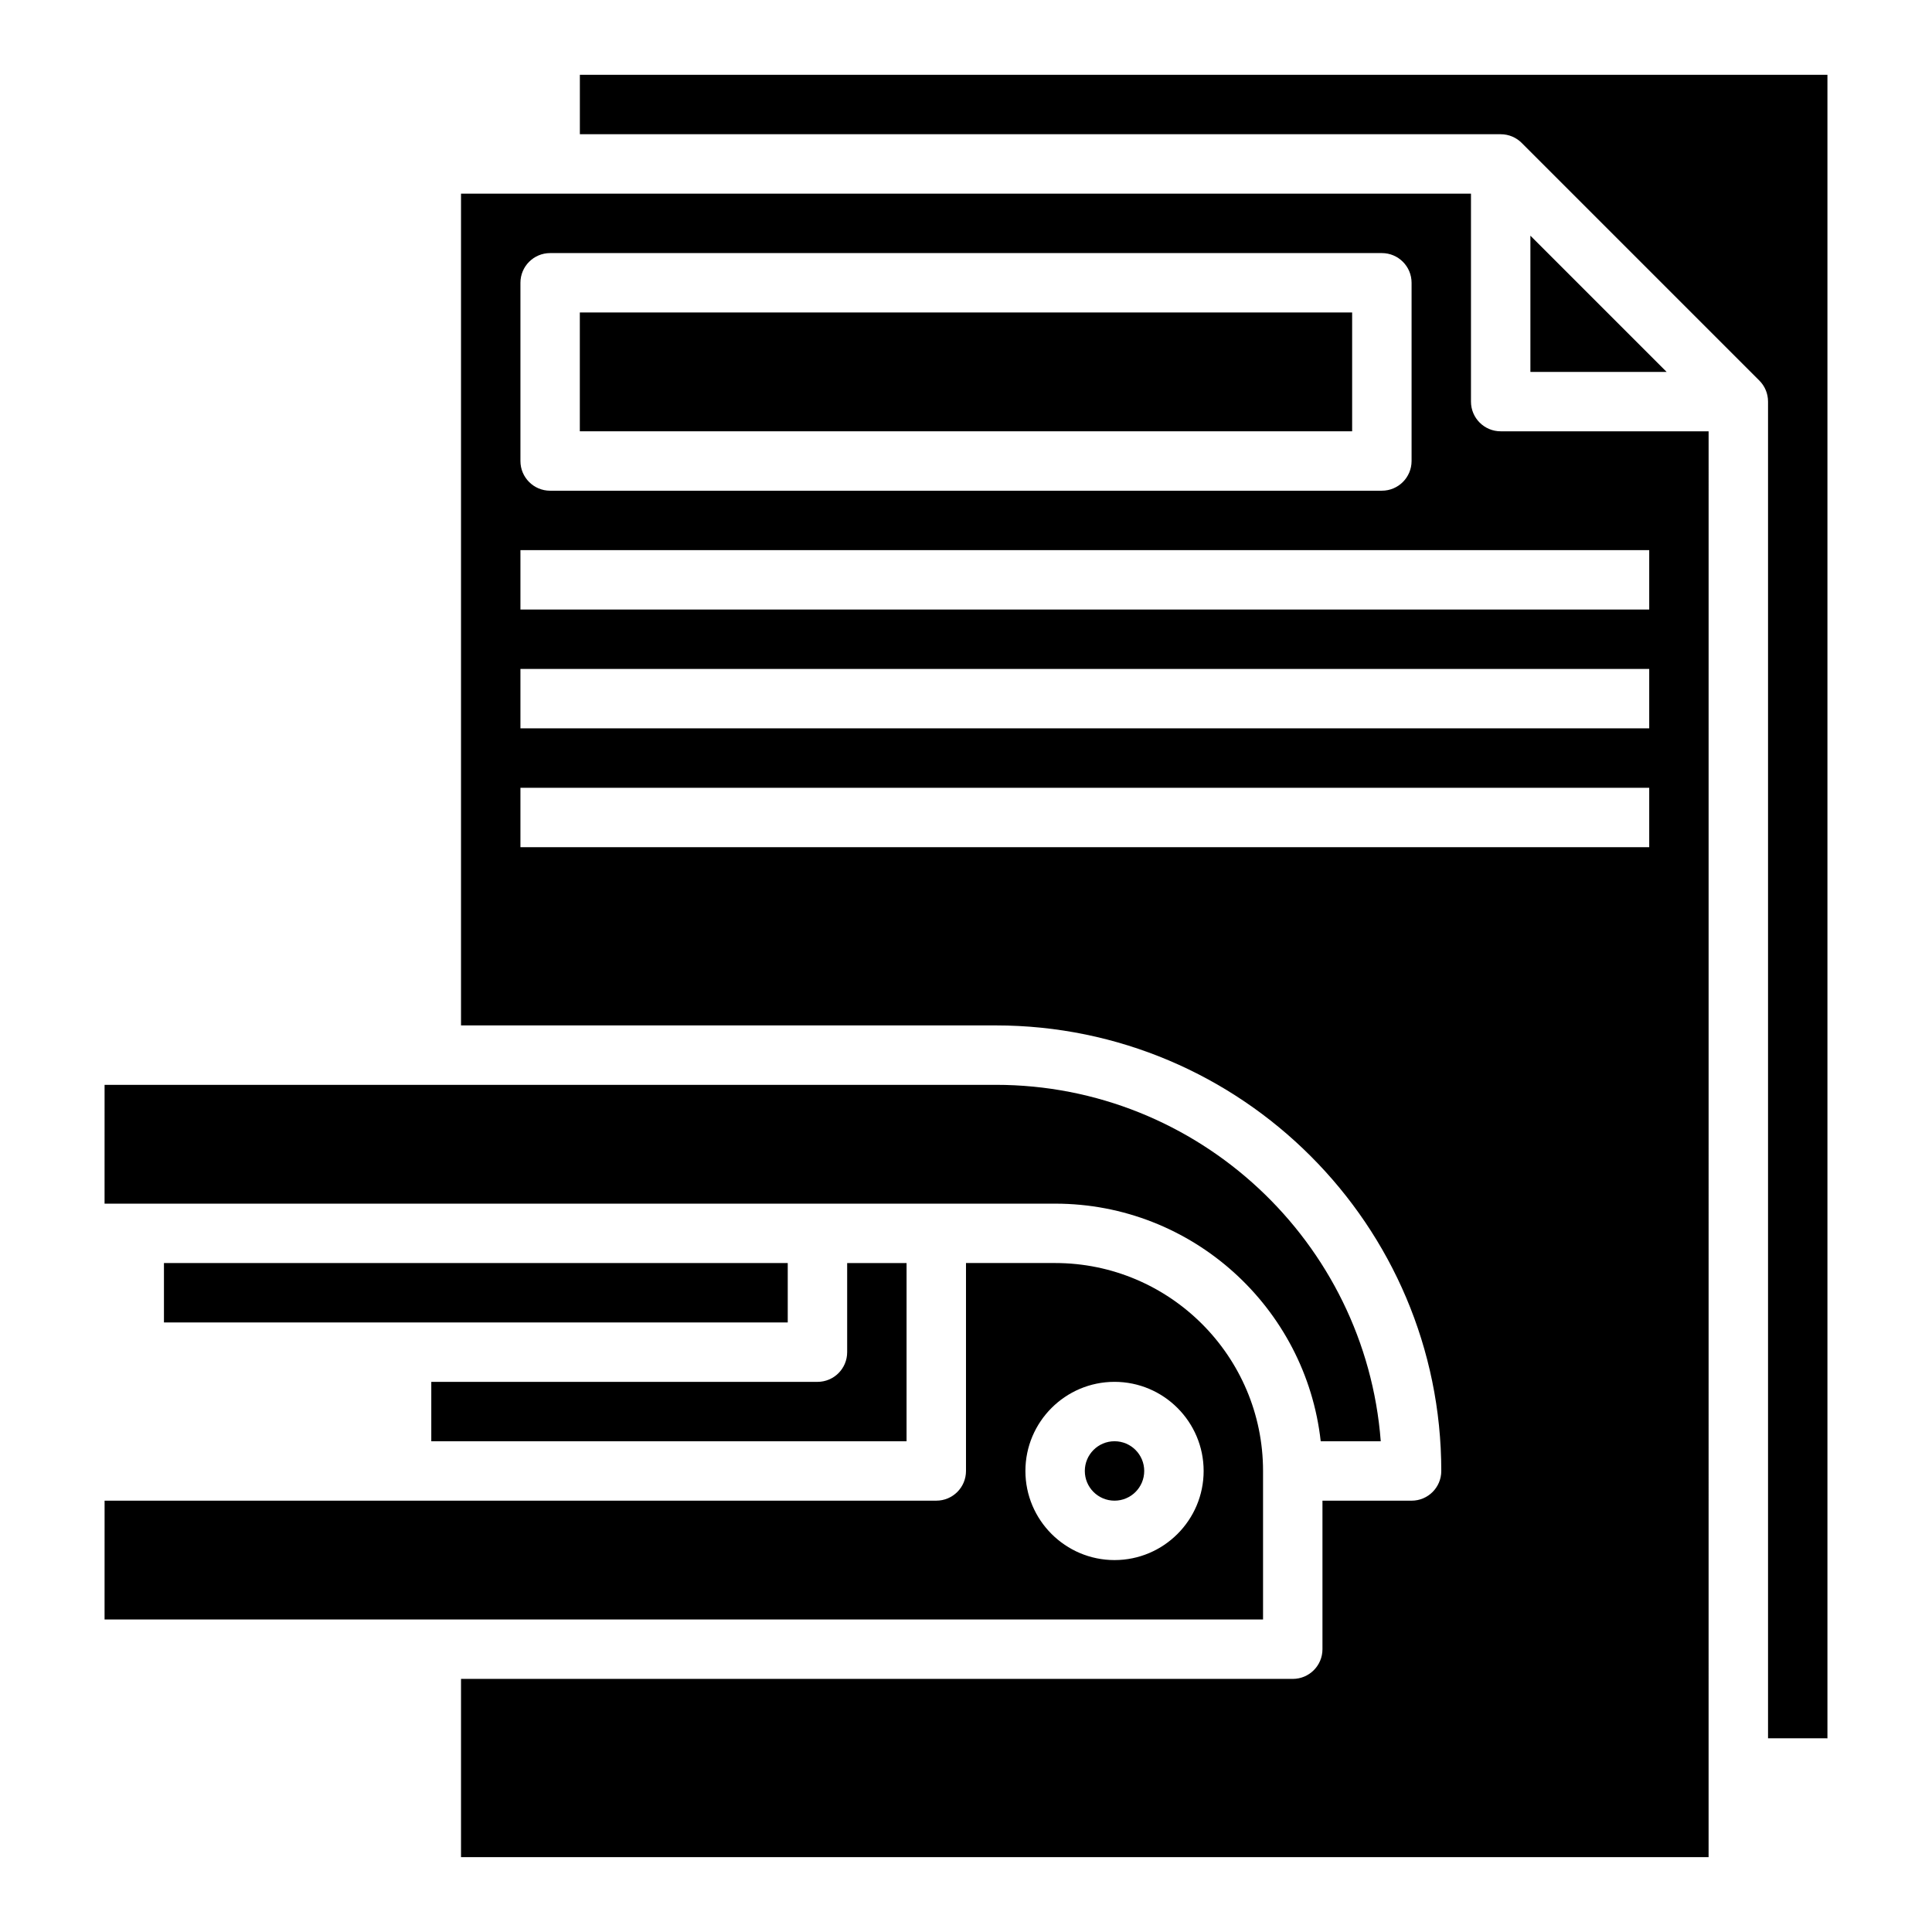
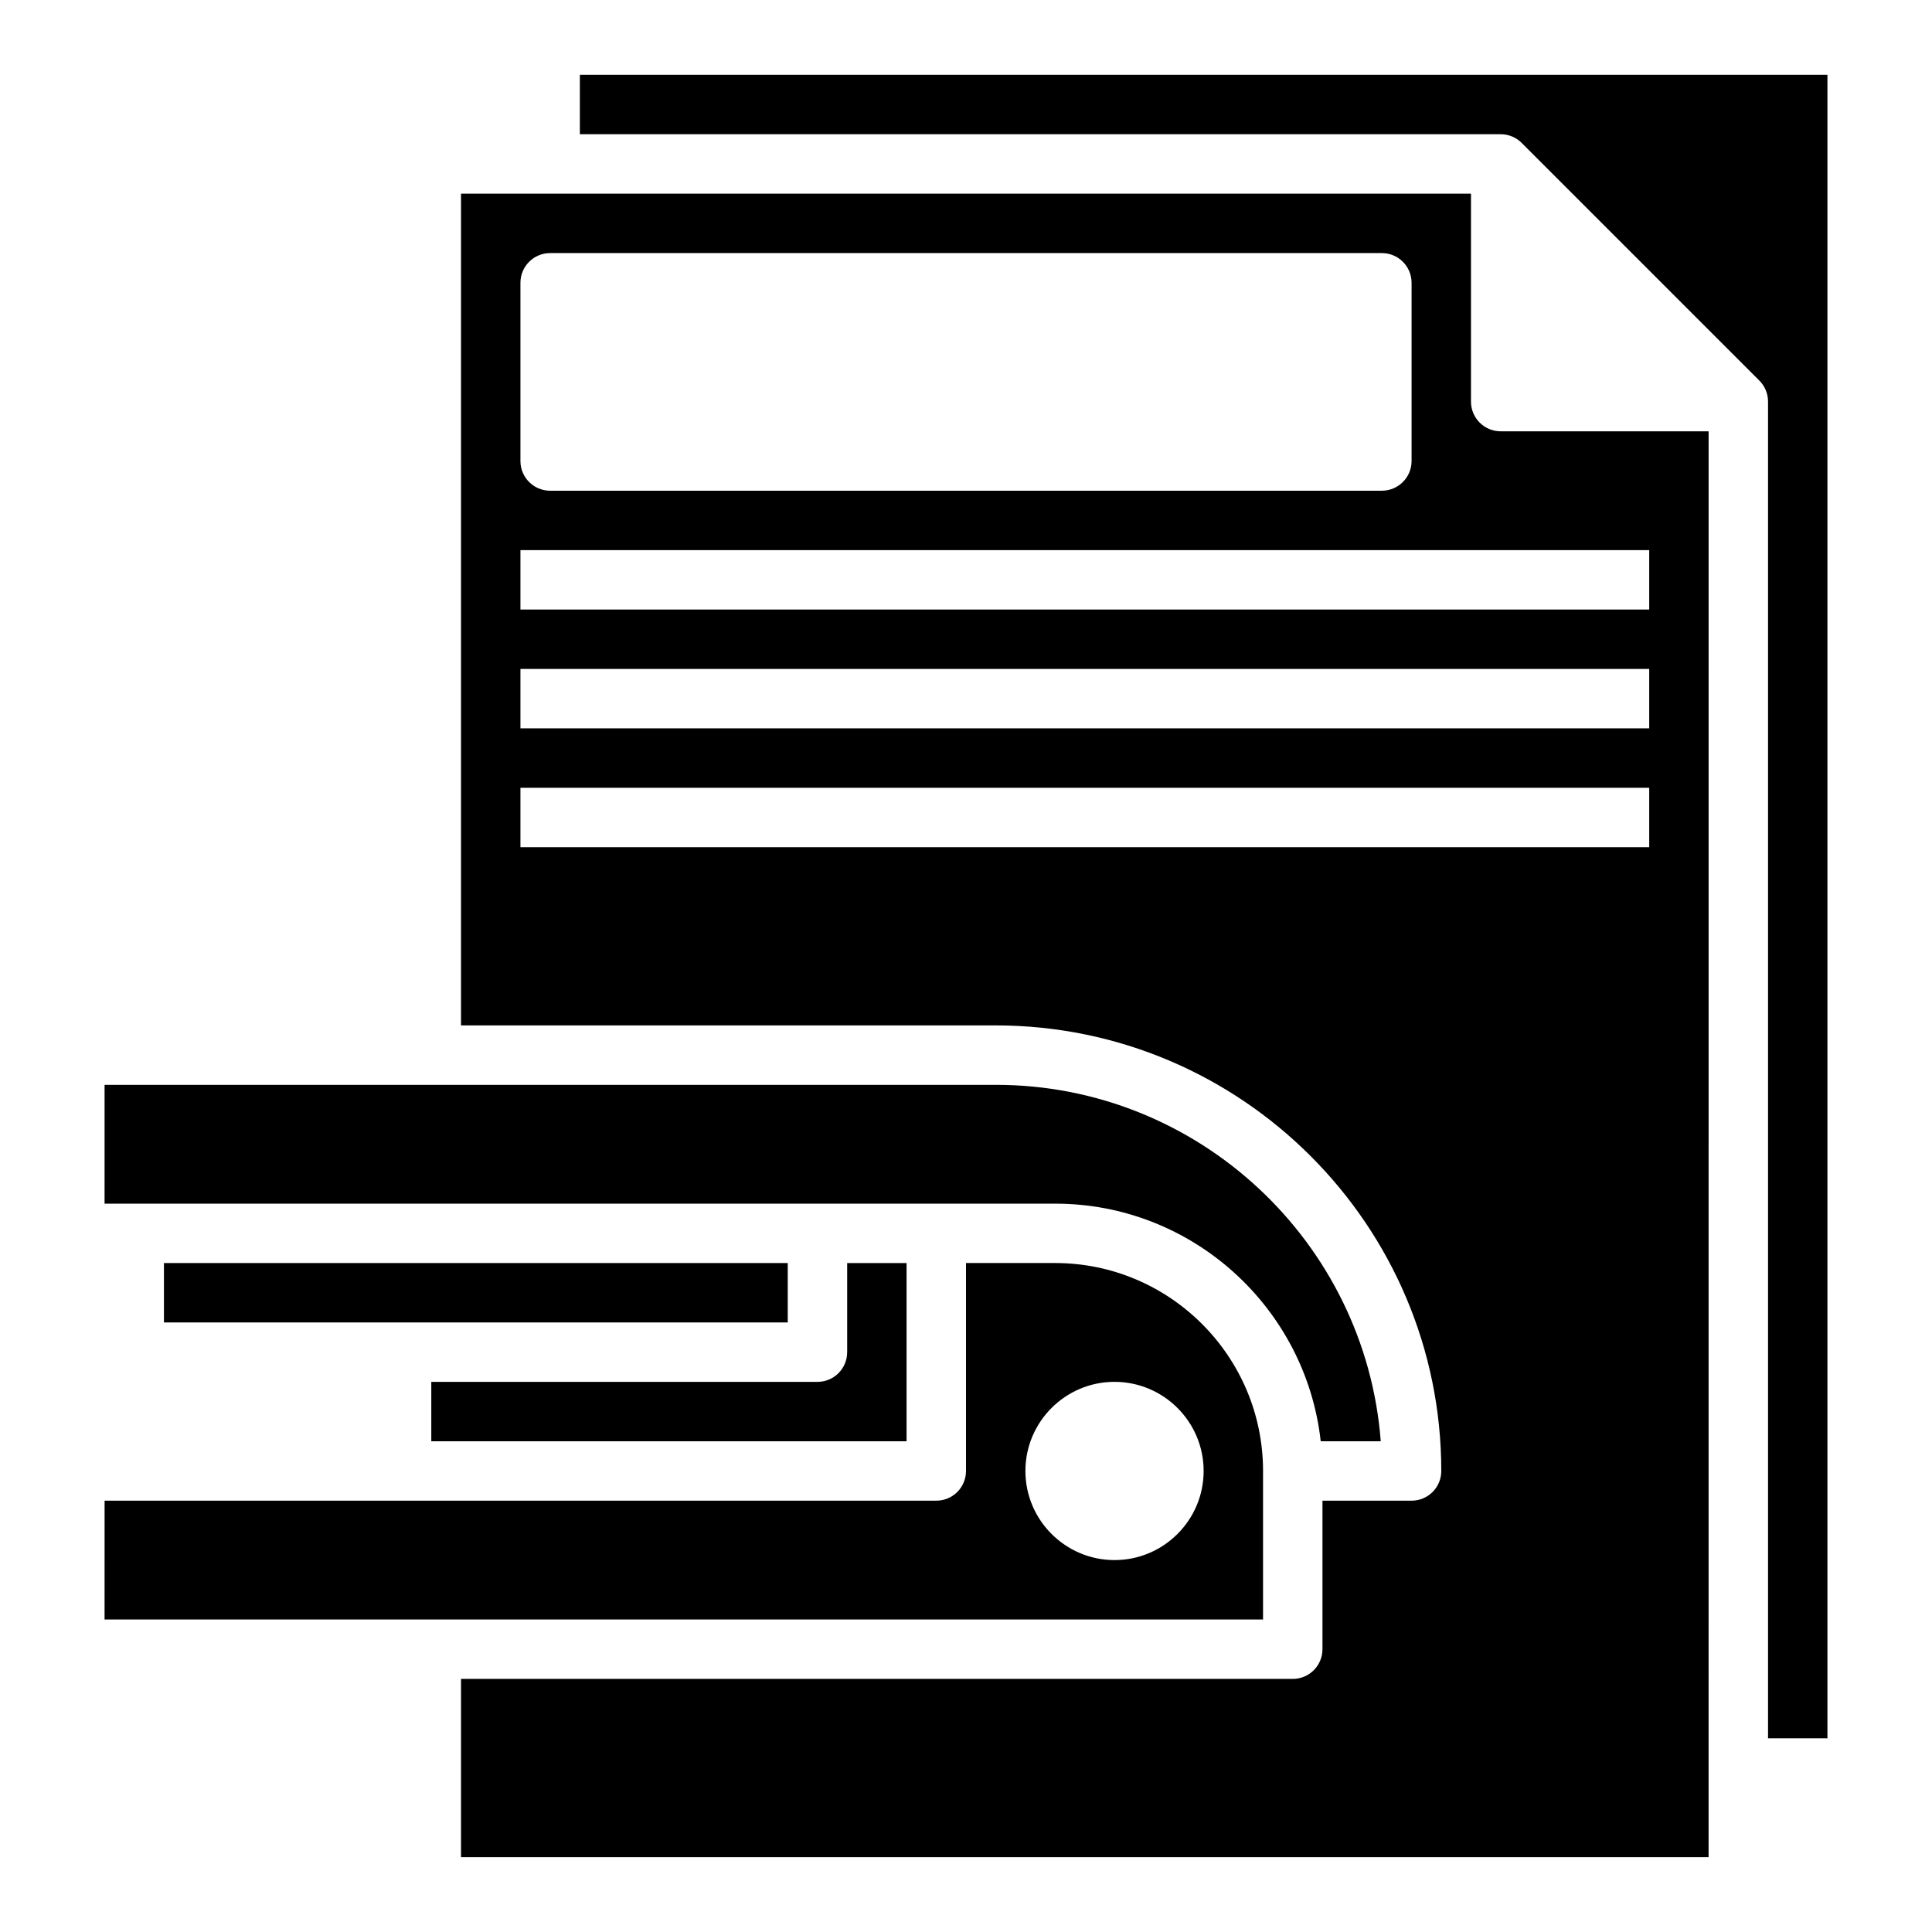
<svg xmlns="http://www.w3.org/2000/svg" fill="#000000" width="800px" height="800px" version="1.1" viewBox="144 144 512 512">
  <g>
-     <path d="m297.66 226.81h204.67v31.488h-204.67z" />
    <path d="m187.45 478.72h165.31v15.742h-165.31z" />
    <path d="m171.71 573.18h307.01v-39.359c0-30.379-24.727-55.105-55.105-55.105h-23.617v55.105c0 4.352-3.519 7.871-7.871 7.871h-220.41zm267.65-62.977c13.02 0 23.617 10.598 23.617 23.617s-10.598 23.617-23.617 23.617-23.617-10.598-23.617-23.617c0-13.023 10.598-23.617 23.617-23.617z" />
    <path d="m171.71 462.98h251.91c36.406 0 66.457 27.605 70.383 62.977h15.91c-4.039-52.77-48.258-94.465-102.04-94.465h-236.16z" />
-     <path d="m447.23 533.82c0 4.348-3.523 7.871-7.871 7.871s-7.871-3.523-7.871-7.871c0-4.348 3.523-7.875 7.871-7.875s7.871 3.527 7.871 7.875" />
    <path d="m384.25 478.72h-15.742v23.617c0 4.352-3.519 7.871-7.871 7.871h-102.34v15.742h125.95z" />
-     <path d="m549.57 242.56h36.102l-36.102-36.102z" />
    <path d="m596.8 258.3h-55.105c-4.352 0-7.871-3.527-7.871-7.871v-55.105h-267.65v220.42h141.7c65.109 0 118.08 52.973 118.08 118.08 0 4.352-3.519 7.871-7.871 7.871h-23.617v39.359c0 4.352-3.519 7.871-7.871 7.871h-220.42v47.23h330.62zm-314.88-39.359c0-4.344 3.519-7.871 7.871-7.871h220.42c4.352 0 7.871 3.527 7.871 7.871v47.23c0 4.344-3.519 7.871-7.871 7.871l-220.42 0.004c-4.352 0-7.871-3.527-7.871-7.871zm299.14 149.57h-299.14v-15.742h299.14zm0-31.488h-299.14v-15.742h299.14zm0-31.488h-299.14v-15.742h299.14z" />
    <path d="m628.29 604.67v-440.84h-330.62v15.742h244.03c2.18 0 4.148 0.883 5.574 2.312l62.961 62.961c1.43 1.43 2.312 3.398 2.312 5.578v354.24z" />
  </g>
</svg>